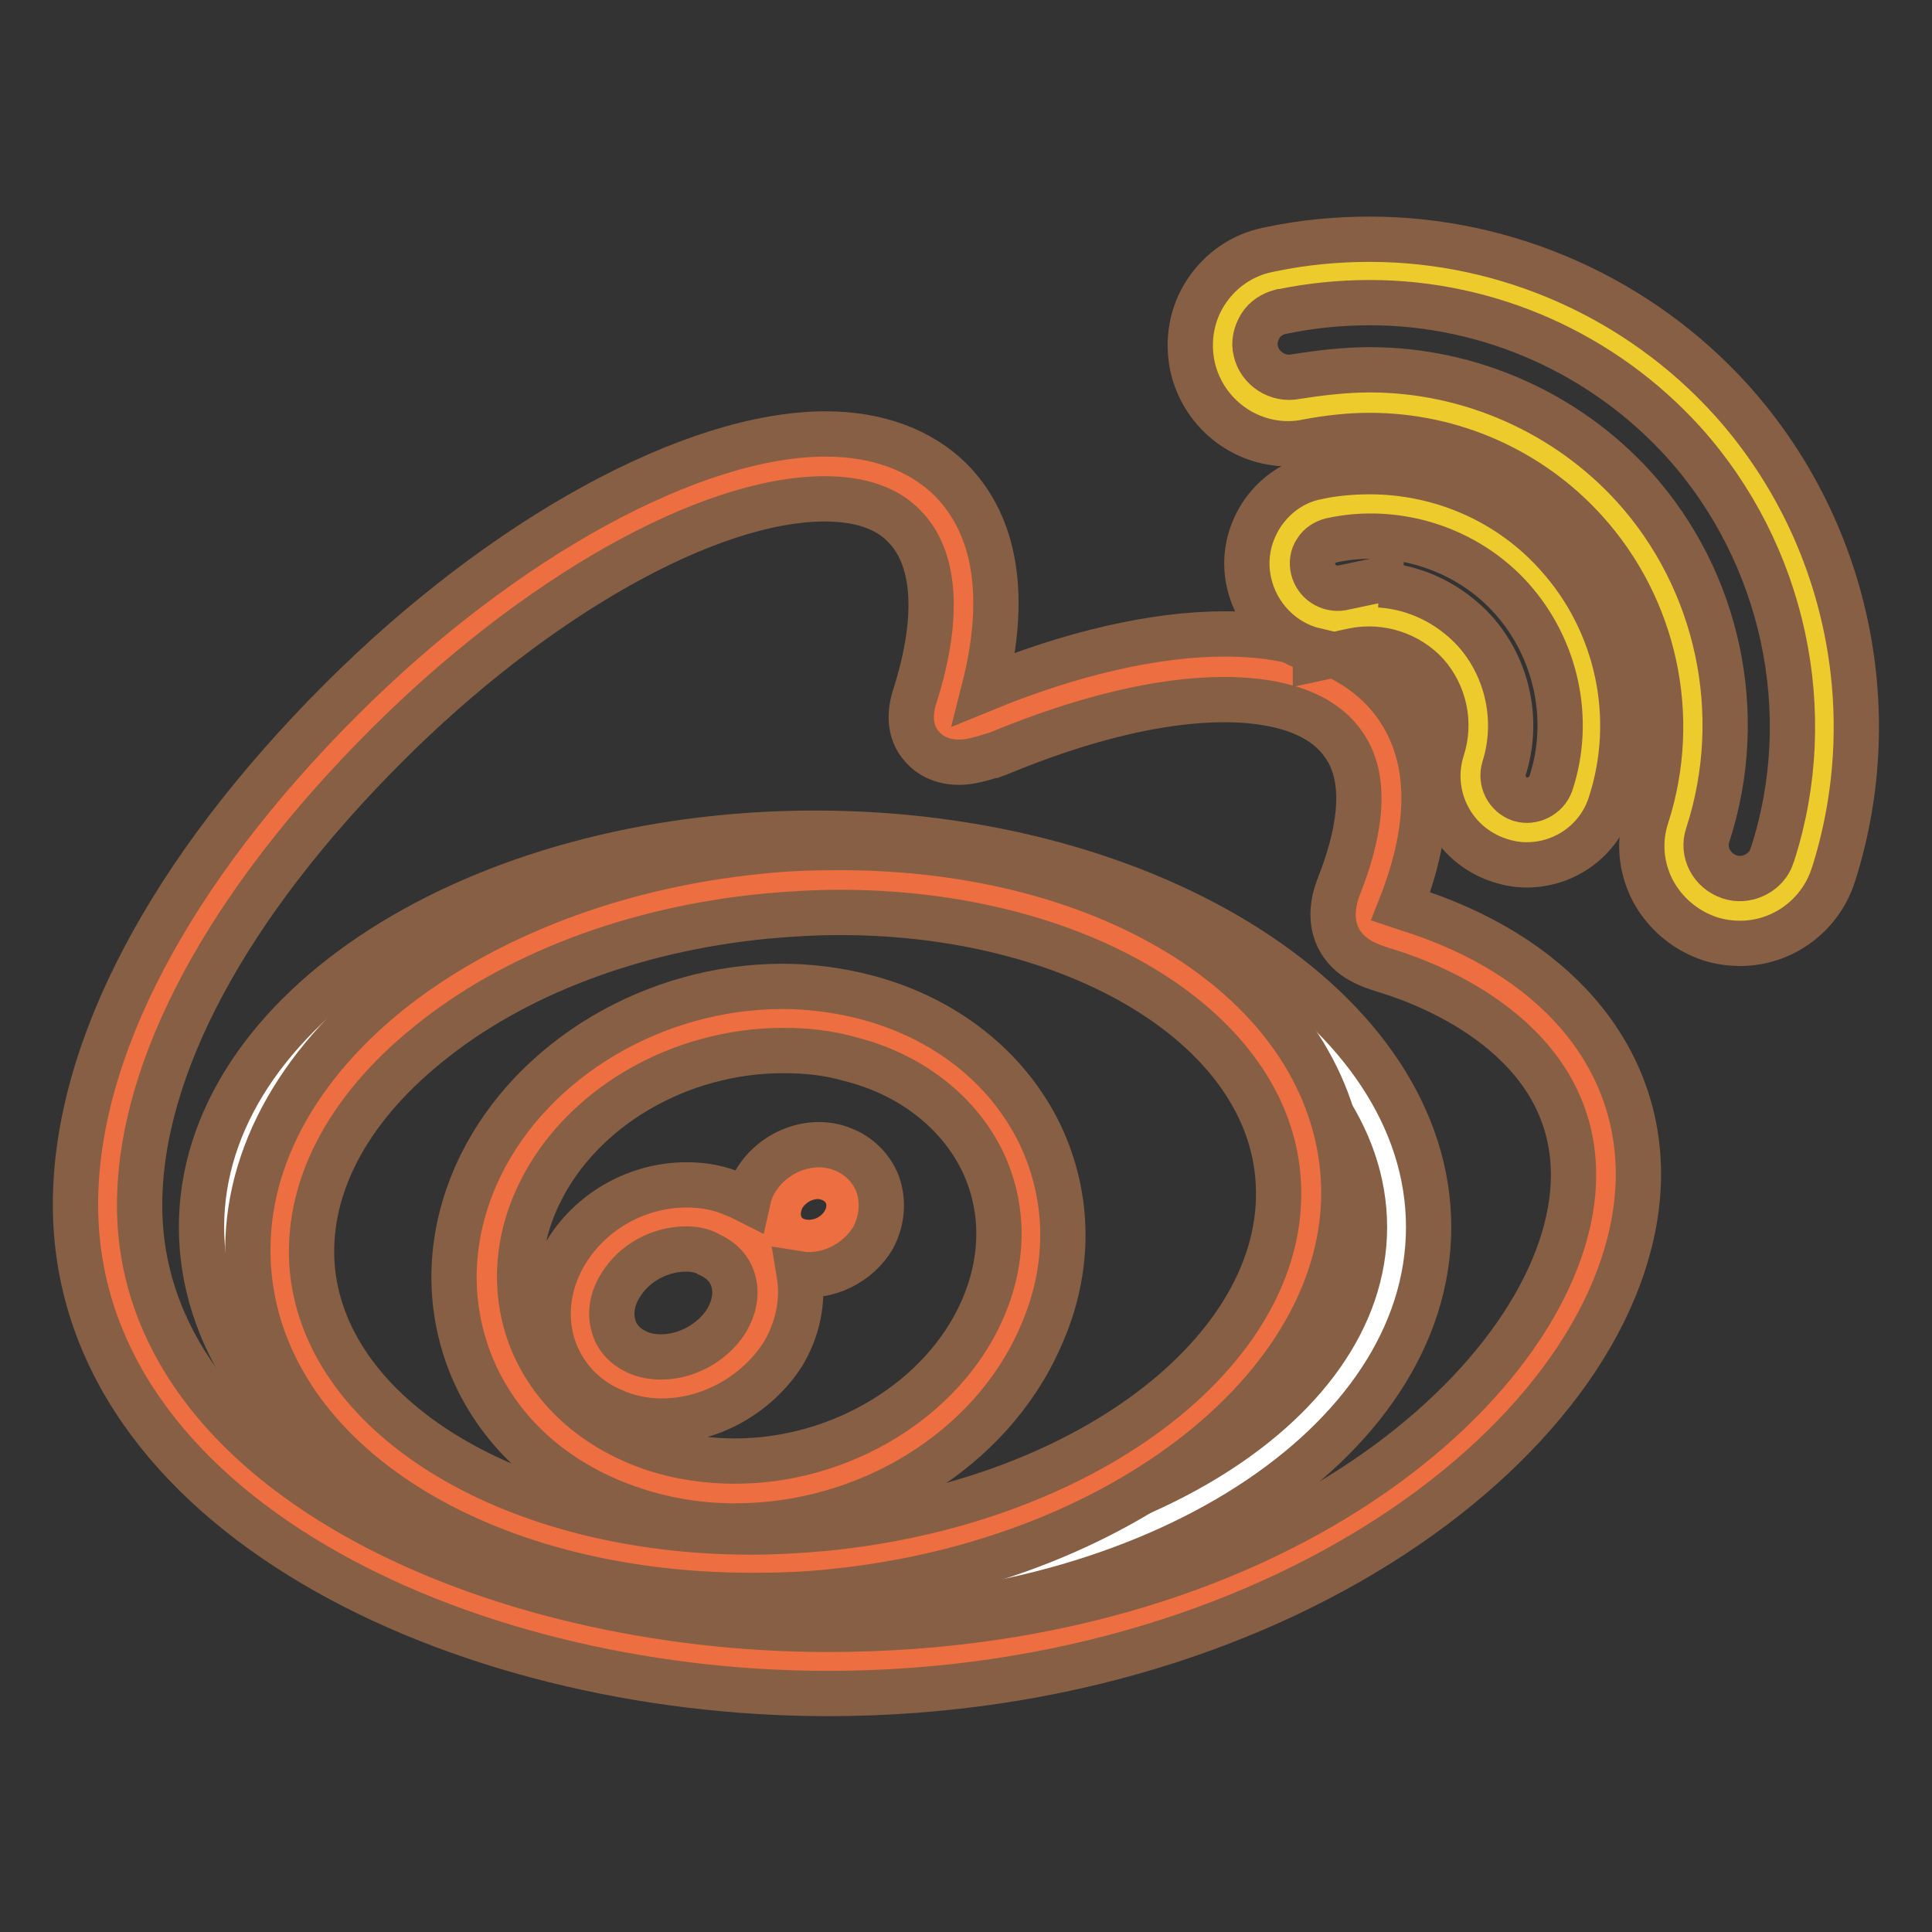
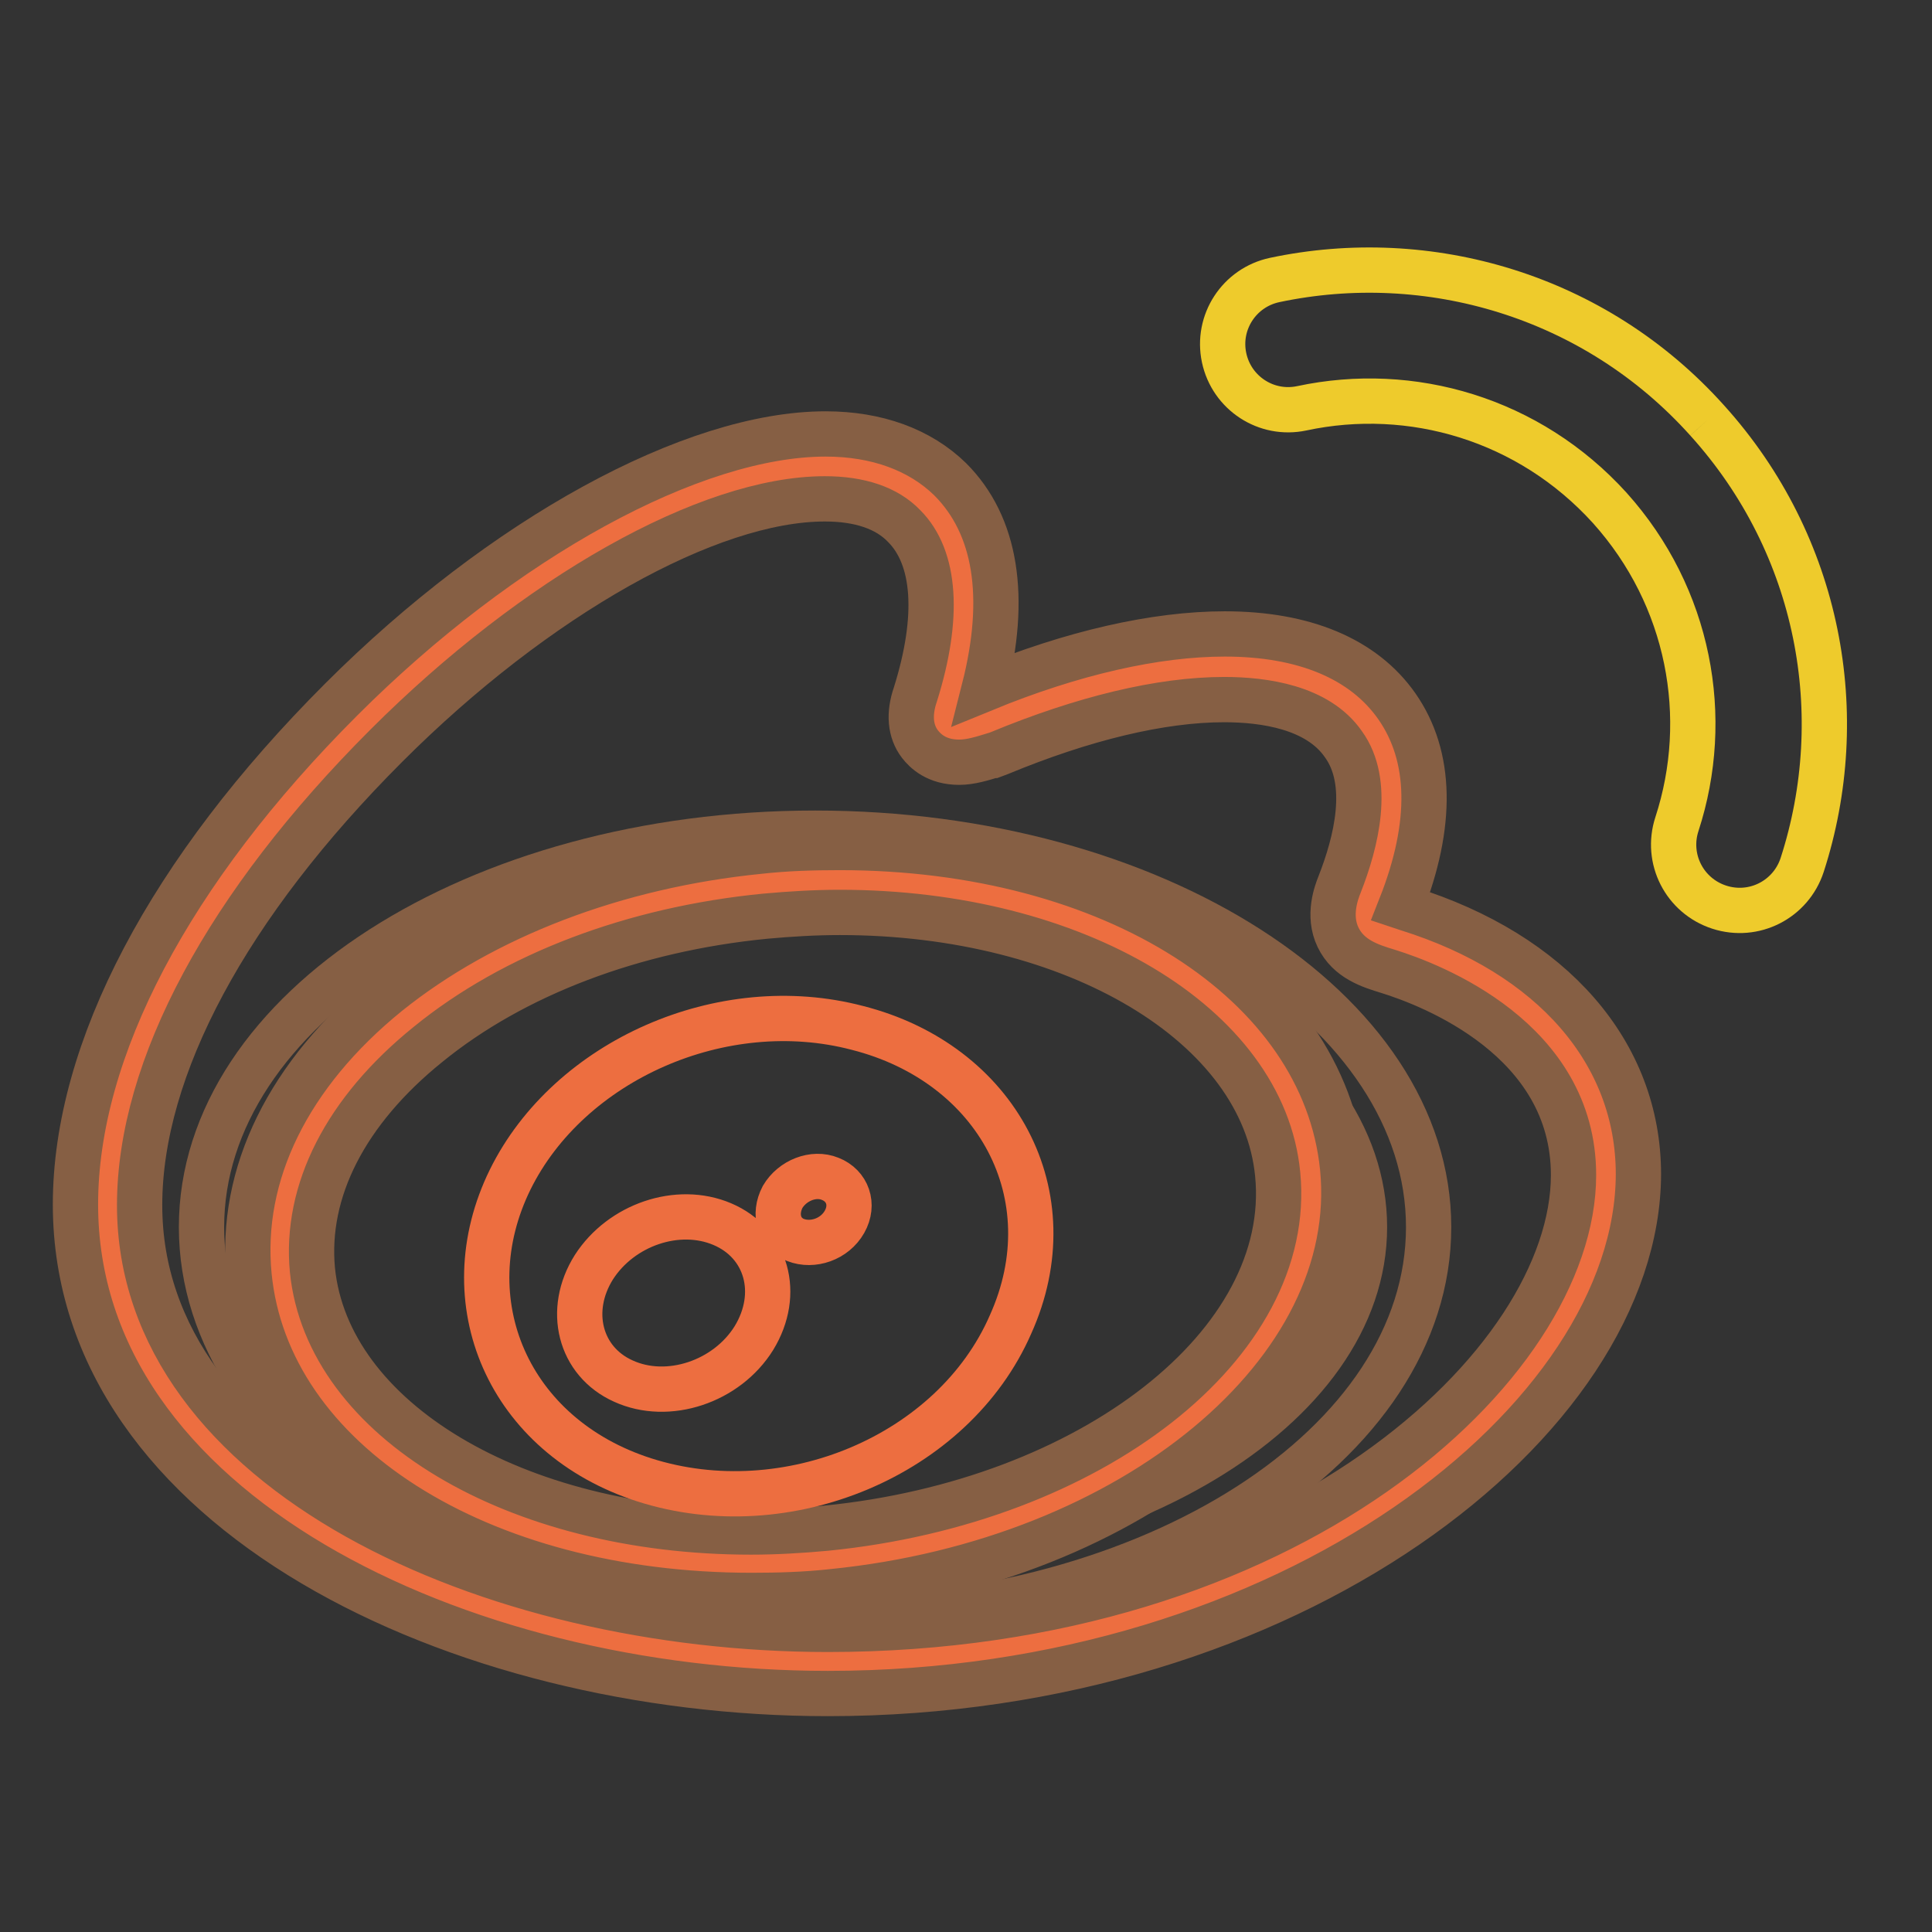
<svg xmlns="http://www.w3.org/2000/svg" version="1.1" x="0px" y="0px" viewBox="0 0 256 256" enable-background="new 0 0 256 256" xml:space="preserve">
  <rect x="0" y="0" width="256" height="256" fill="#333333" stroke="none" />
  <g>
-     <path stroke-width="6" fill-opacity="0" stroke="#ffffff" d="M31,162.6c0,26.5,34.5,48,77,48c42.5,0,77-21.5,77-48c0-26.5-34.5-48-77-48C65.5,114.6,31,136.1,31,162.6" />
    <path stroke-width="6" fill-opacity="0" stroke="#865f44" d="M108,214.8c-44.8,0-81.3-23.4-81.3-52.2c0-28.8,36.5-52.2,81.3-52.2c44.8,0,81.3,23.4,81.3,52.2 C189.3,191.4,152.9,214.8,108,214.8z M108,118.9c-40.1,0-72.8,19.6-72.8,43.7c0,24.1,32.6,43.7,72.8,43.7 c40.1,0,72.8-19.6,72.8-43.7C180.8,138.5,148.2,118.9,108,118.9z" />
    <path stroke-width="6" fill-opacity="0" stroke="#ed6e40" d="M185.2,124.6c-3.2-1-5.4-1.6-3.7-5.8c3.6-9.1,4-17,0.1-22.6c-7.4-10.6-27.6-10-50.8-0.3 c0,0-7.3,3.2-5.4-2.6c3.6-11.5,3-21-2.5-26.6c-12.6-12.6-46,0.5-74.6,29.1c-21.5,21.5-33.9,44.2-33.9,63.9 c0,37.6,48.2,60.5,95.4,60.5c61.9,0,103-35.9,103-64.5C212.7,138.4,198.2,128.6,185.2,124.6L185.2,124.6z M109.8,206.7 c-37.7,3.7-70.2-13.3-72.6-38c-2.4-24.7,26.1-47.8,63.8-51.5c37.7-3.7,70.2,13.3,72.6,38C176,179.9,147.5,202.9,109.8,206.7z" />
    <path stroke-width="6" fill-opacity="0" stroke="#865f44" d="M109.7,224.4c-49,0-99.7-24.2-99.7-64.8c0-20.5,12.5-44.2,35.2-66.9c21.4-21.4,46.6-35.2,64.2-35.2 c6.8,0,12.5,2.1,16.5,6c6.1,6.1,7.6,15.6,4.5,27.8c11.7-4.8,22.7-7.3,31.9-7.3c10.5,0,18.4,3.3,22.8,9.6c4.6,6.6,4.8,15.6,0.5,26.5 c0.3,0.1,0.6,0.2,0.9,0.3c19.2,6,30.6,19.1,30.6,35.2C217,188.1,171.1,224.4,109.7,224.4z M109.3,66.1C93.9,66.1,71,79,51.2,98.8 c-21.1,21.1-32.7,42.7-32.7,60.9c0,35.2,46.4,56.2,91.2,56.2c61.2,0,98.8-35.1,98.8-60.2c0-18-18.8-25.2-24.6-27 c-2.3-0.7-5.2-1.6-6.6-4.5c-1.4-2.9-0.2-6,0.2-7c2.2-5.6,4.2-13.5,0.5-18.6c-3.4-4.9-10.5-5.9-15.8-5.9c-8.4,0-18.7,2.5-29.8,7.1 l-0.8,0.3l-0.1,0c-1.3,0.4-2.9,0.9-4.4,0.9c-3,0-4.5-1.5-5.2-2.4c-1.3-1.7-1.5-4-0.6-6.6c3.2-10.2,2.7-18.1-1.5-22.3 C117.5,67.3,113.9,66.1,109.3,66.1z M99.6,211.4c-36.2,0-64.2-17.8-66.6-42.4c-1.3-13.4,5.2-26.7,18.4-37.4 c12.7-10.2,30.2-16.9,49.2-18.8c3.6-0.4,7.1-0.5,10.7-0.5c36.1,0,64.1,17.8,66.6,42.4c2.7,27-27.7,52.2-67.6,56.2 C106.7,211.3,103.1,211.4,99.6,211.4L99.6,211.4z M111.3,120.9c-3.3,0-6.6,0.2-9.9,0.5c-17.4,1.7-33.3,7.7-44.7,17 c-10.9,8.8-16.3,19.4-15.3,29.9c2,19.8,26.9,34.7,58.1,34.7c3.3,0,6.6-0.2,9.9-0.5c35.3-3.5,62.1-24.5,59.9-46.9 C167.4,135.8,142.4,120.9,111.3,120.9z" />
    <path stroke-width="6" fill-opacity="0" stroke="#eecb2c" d="M226.2,55.7c-14.9-16.6-37-22.9-57.3-18.6h0c-4.7,1-7.7,5.6-6.7,10.3c1,4.7,5.6,7.7,10.3,6.7 c14.5-3.1,30.1,1.4,40.8,13.2c10.6,11.8,13.5,27.8,8.9,41.9l0,0c-1.5,4.6,1,9.5,5.6,11c4.6,1.5,9.5-1,11-5.6c0,0,0,0,0,0 C245.2,94.8,241.2,72.3,226.2,55.7" />
-     <path stroke-width="6" fill-opacity="0" stroke="#865f44" d="M230.6,125L230.6,125c-1.4,0-2.7-0.2-4-0.6c-3.3-1.1-6-3.4-7.6-6.4c-1.6-3.1-1.9-6.6-0.8-9.9 c4.2-13.1,1.1-27.5-8.1-37.7c-7.3-8.1-17.7-12.7-28.6-12.7c-2.7,0-5.4,0.3-8.1,0.8c-0.9,0.2-1.8,0.3-2.7,0.3 c-6.1,0-11.4-4.3-12.7-10.3c-0.7-3.4-0.1-6.9,1.8-9.8c1.9-2.9,4.8-4.9,8.2-5.6l0.5-0.1c4.3-0.9,8.7-1.3,13-1.3 c18.2,0,35.7,7.8,47.9,21.3c15.2,16.9,20.4,40.7,13.7,62.4v0l-0.2,0.6C241.2,121.3,236.2,125,230.6,125L230.6,125z M181.5,49 c13.3,0,26.1,5.7,35,15.5c11.2,12.4,15,30.1,9.8,46.1c-0.8,2.3,0.5,4.8,2.9,5.6c2.1,0.7,4.5-0.4,5.4-2.3v0l0.3-0.8 c6-18.7,1.5-39.7-11.8-54.5c-10.6-11.7-25.7-18.5-41.6-18.5c-3.9,0-7.9,0.4-11.7,1.2l-0.1,0c-1.1,0.3-2.1,0.9-2.7,1.9 c-0.6,1-0.9,2.2-0.6,3.3c0.5,2.3,2.9,3.9,5.3,3.4C174.9,49.4,178.2,49,181.5,49z" />
-     <path stroke-width="6" fill-opacity="0" stroke="#eecb2c" d="M203.3,76.4c-7.3-8.1-18-11.1-27.9-9c-4.1,0.9-6.6,4.9-5.8,8.9c0.9,4,4.9,6.6,8.9,5.8v0 c4.8-1,10.1,0.5,13.7,4.4c3.6,3.9,4.5,9.3,3,14h0c-1.3,3.9,0.9,8.2,4.8,9.4c3.9,1.3,8.2-0.9,9.4-4.8 C212.5,95.5,210.6,84.5,203.3,76.4" />
-     <path stroke-width="6" fill-opacity="0" stroke="#865f44" d="M202.3,114.6c-1.2,0-2.4-0.2-3.6-0.6c-6.2-2-9.6-8.6-7.6-14.8c1.1-3.4,0.3-7.2-2.1-9.9 c-2.4-2.6-6.1-3.8-9.6-3.1l-5.1,1.1v-1.1c-4.3-1-7.8-4.5-8.8-9c-0.7-3.1-0.1-6.2,1.6-8.9c1.7-2.6,4.3-4.5,7.4-5.1 c2.3-0.5,4.7-0.7,7-0.7c9.5,0,18.6,4,24.9,11.1c8,8.9,10.7,21.5,7,32.9C211.9,111.3,207.4,114.6,202.3,114.6L202.3,114.6z  M182.8,77.5c4.8,0.3,9.3,2.5,12.6,6.1c4.4,4.9,5.9,11.9,3.9,18.2c-0.5,1.7,0.4,3.5,2.1,4.1c1.6,0.5,3.5-0.4,4.1-2.1 c2.8-8.5,0.7-17.9-5.2-24.5c-5.9-6.6-15.2-9.6-23.9-7.7c-0.8,0.2-1.6,0.7-2,1.4c-0.5,0.7-0.6,1.6-0.4,2.4c0.4,1.7,2.1,2.8,3.8,2.5 l5.2-1.1V77.5z" />
    <path stroke-width="6" fill-opacity="0" stroke="#ed6e40" d="M113.6,136.2c-17.9-4.7-38.2,4.3-46,20.1c-7.9,16.1-0.3,34,17.8,39.8c18.8,6,40.9-3.2,48.5-20.6 C141.6,158.4,132.1,140.9,113.6,136.2z M99.9,177.3c-3.6,5.8-11.4,8.4-17.3,5.7c-5.8-2.6-7.5-9.4-3.9-15.1c3.6-5.6,11.1-8.2,17-5.7 C101.6,164.7,103.5,171.4,99.9,177.3z M111.9,161.9c-1.3,2.3-4.2,3.3-6.5,2.4c-2.2-0.9-2.9-3.4-1.7-5.7c1.3-2.2,4.1-3.3,6.3-2.4 C112.3,157.1,113.2,159.6,111.9,161.9z" />
-     <path stroke-width="6" fill-opacity="0" stroke="#865f44" d="M97.4,202.2L97.4,202.2c-4.6,0-9-0.7-13.3-2.1c-10.1-3.3-17.7-9.9-21.5-18.8c-3.6-8.6-3.2-18.1,1.1-26.9 c7-14.2,23.1-23.7,40-23.7c3.7,0,7.4,0.5,10.9,1.4c10.5,2.7,18.9,9.3,23.2,18.2c4,8.4,4.1,18,0,27 C131.3,192.1,115,202.2,97.4,202.2z M103.8,139.2c-13.8,0-26.8,7.6-32.3,18.9c-3.2,6.5-3.5,13.6-0.9,19.8 c2.8,6.6,8.6,11.6,16.2,14.1c3.4,1.1,7,1.6,10.6,1.6h0c14.1,0,27.5-8.2,32.7-19.9c3-6.7,3-13.7,0.1-19.8 c-3.2-6.6-9.6-11.6-17.7-13.6C109.7,139.5,106.8,139.2,103.8,139.2z M87.7,188.3c-2.4,0-4.7-0.5-6.8-1.5c-3.8-1.7-6.5-4.8-7.7-8.7 c-1.2-4.1-0.5-8.6,2-12.5c3.4-5.3,9.4-8.6,15.8-8.6c2.3,0,4.4,0.4,6.4,1.3c0.6,0.2,1.1,0.5,1.7,0.8c0.2-0.9,0.5-1.8,1-2.6 c2.4-4,7.5-5.9,11.6-4.2c2.1,0.8,3.8,2.5,4.6,4.6c0.8,2.3,0.6,4.8-0.6,7.1c-2,3.4-6.1,5.4-9.8,4.8c0.6,3.6-0.2,7.4-2.2,10.7 C100.2,184.9,94,188.3,87.7,188.3L87.7,188.3z M90.9,165.5c-3.4,0-6.8,1.8-8.6,4.7c-1.2,1.8-1.5,3.8-1,5.5c0.4,1.5,1.5,2.7,3,3.4 c1,0.5,2.1,0.7,3.3,0.7c3.4,0,6.8-1.9,8.6-4.7c1.1-1.8,1.5-3.8,0.9-5.6c-0.5-1.5-1.6-2.6-3.2-3.3C93.1,165.7,92,165.5,90.9,165.5z" />
  </g>
</svg>